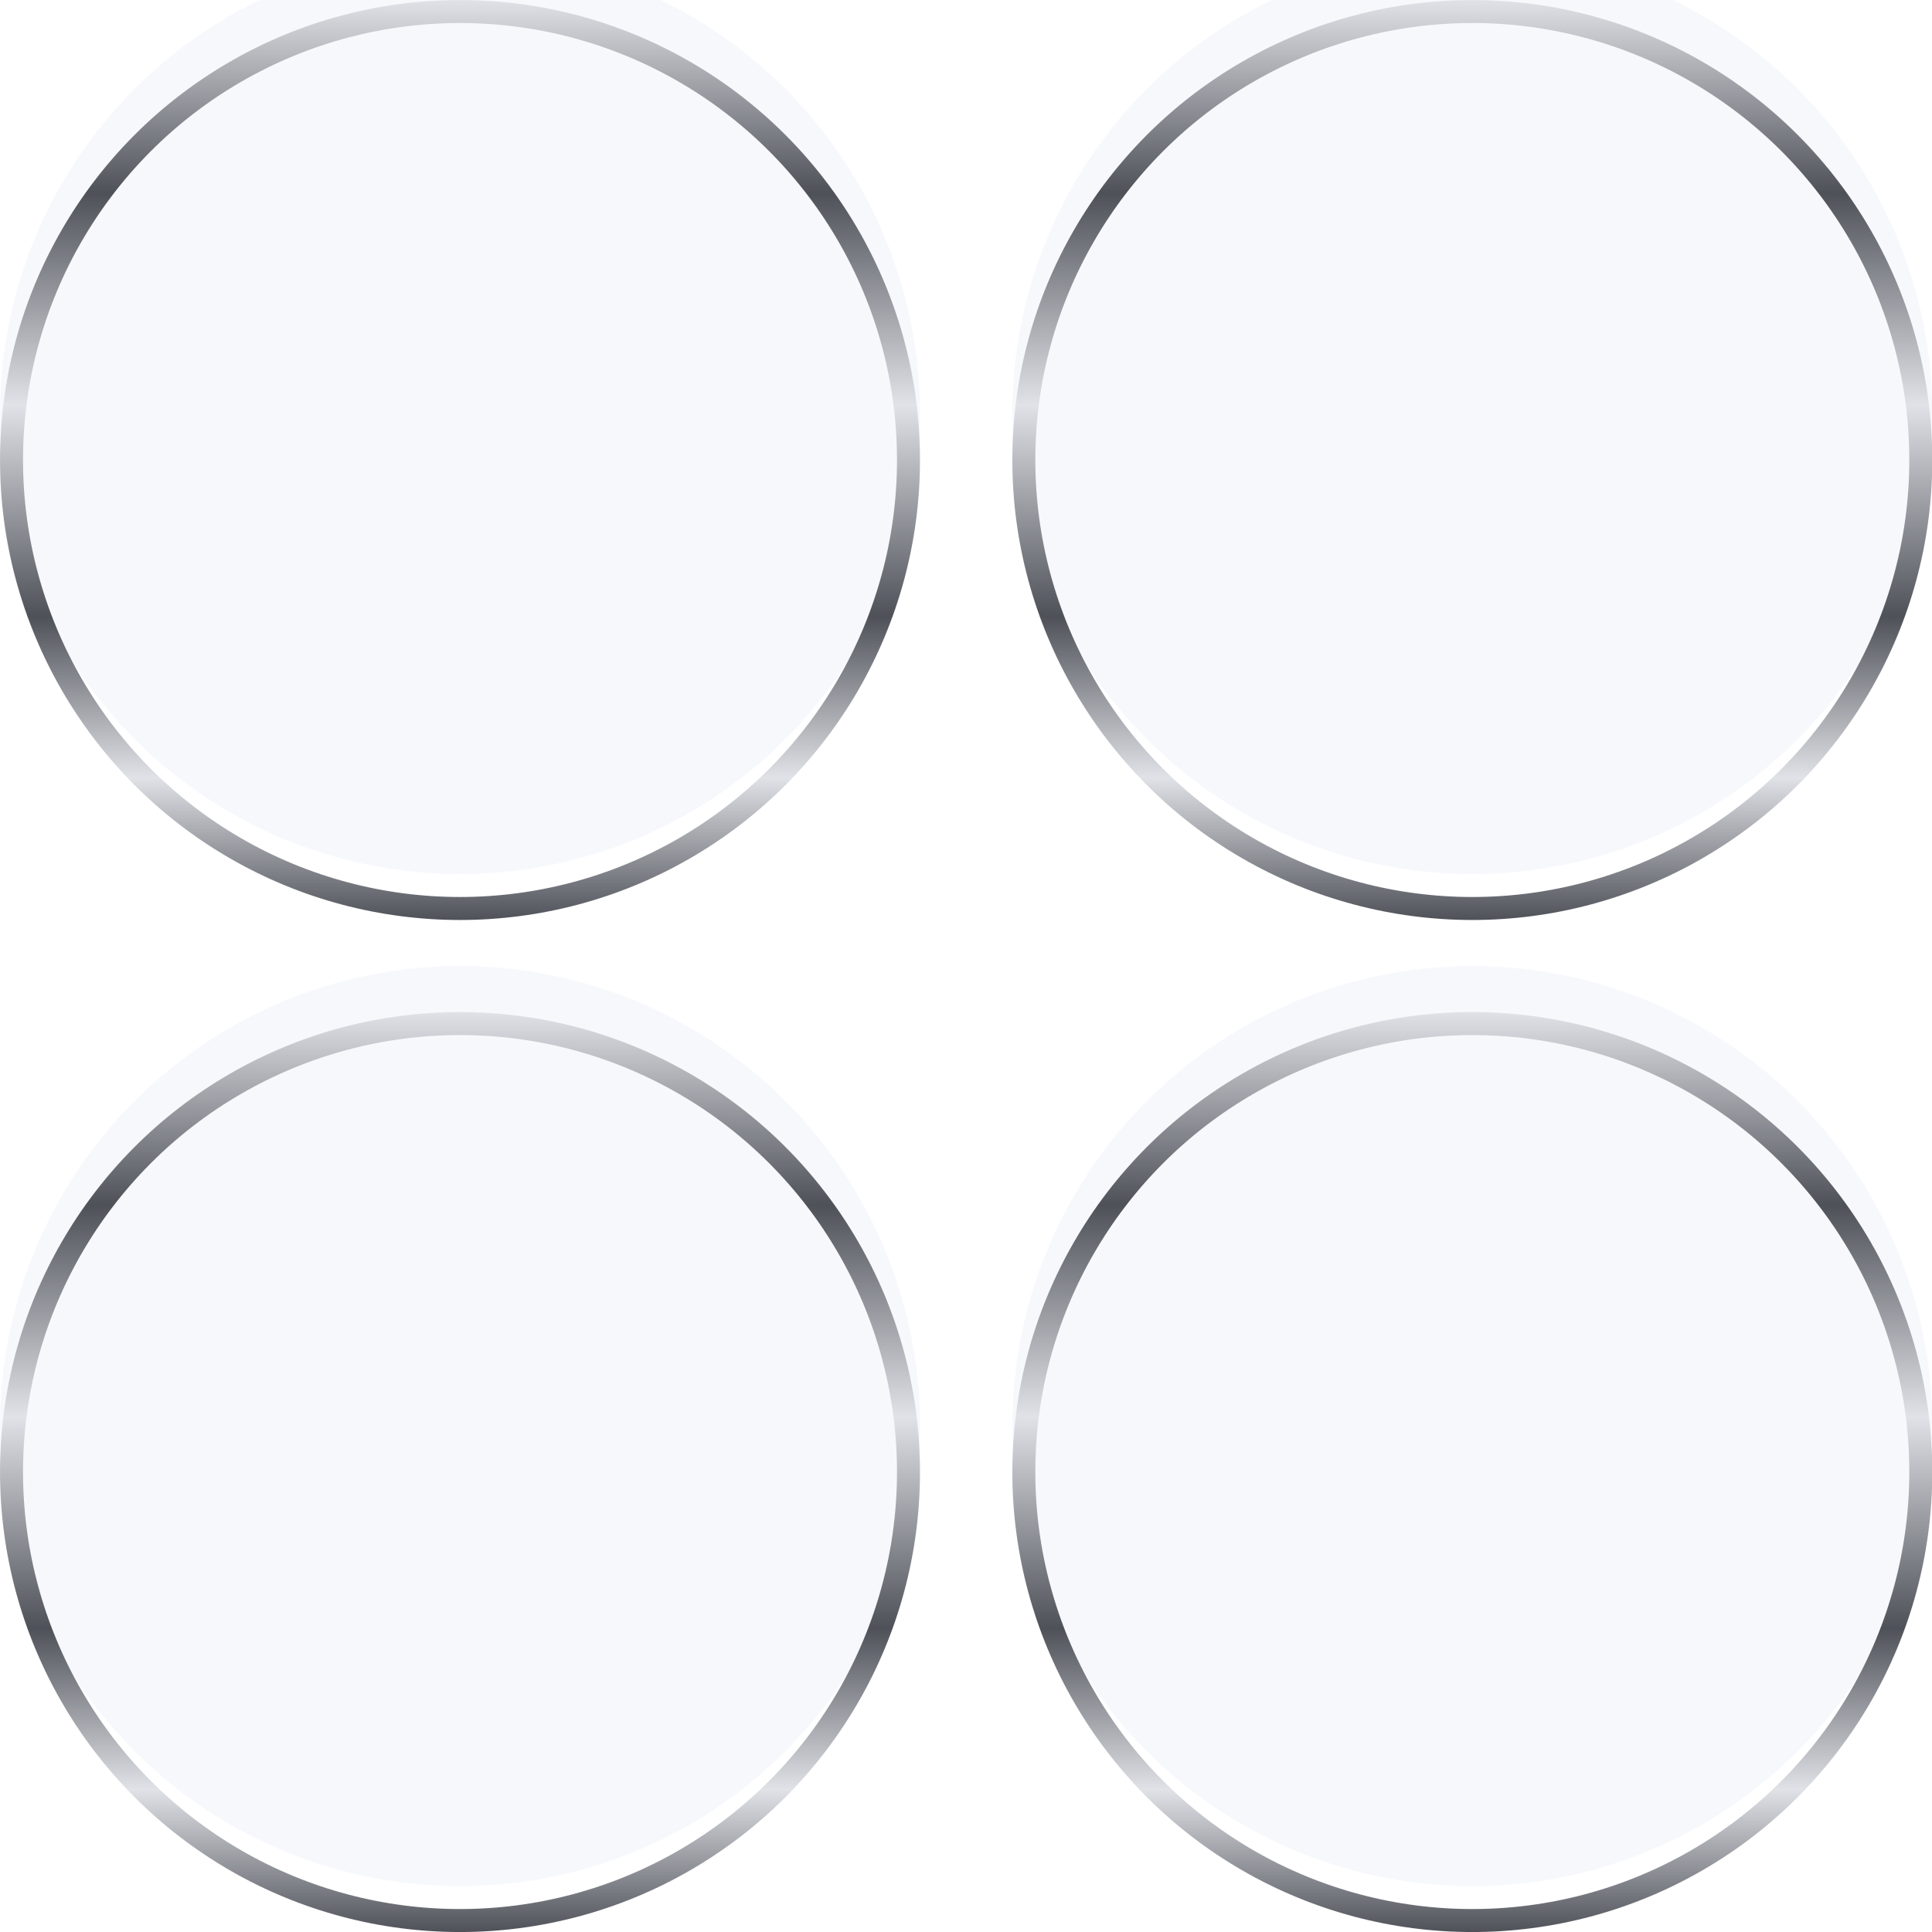
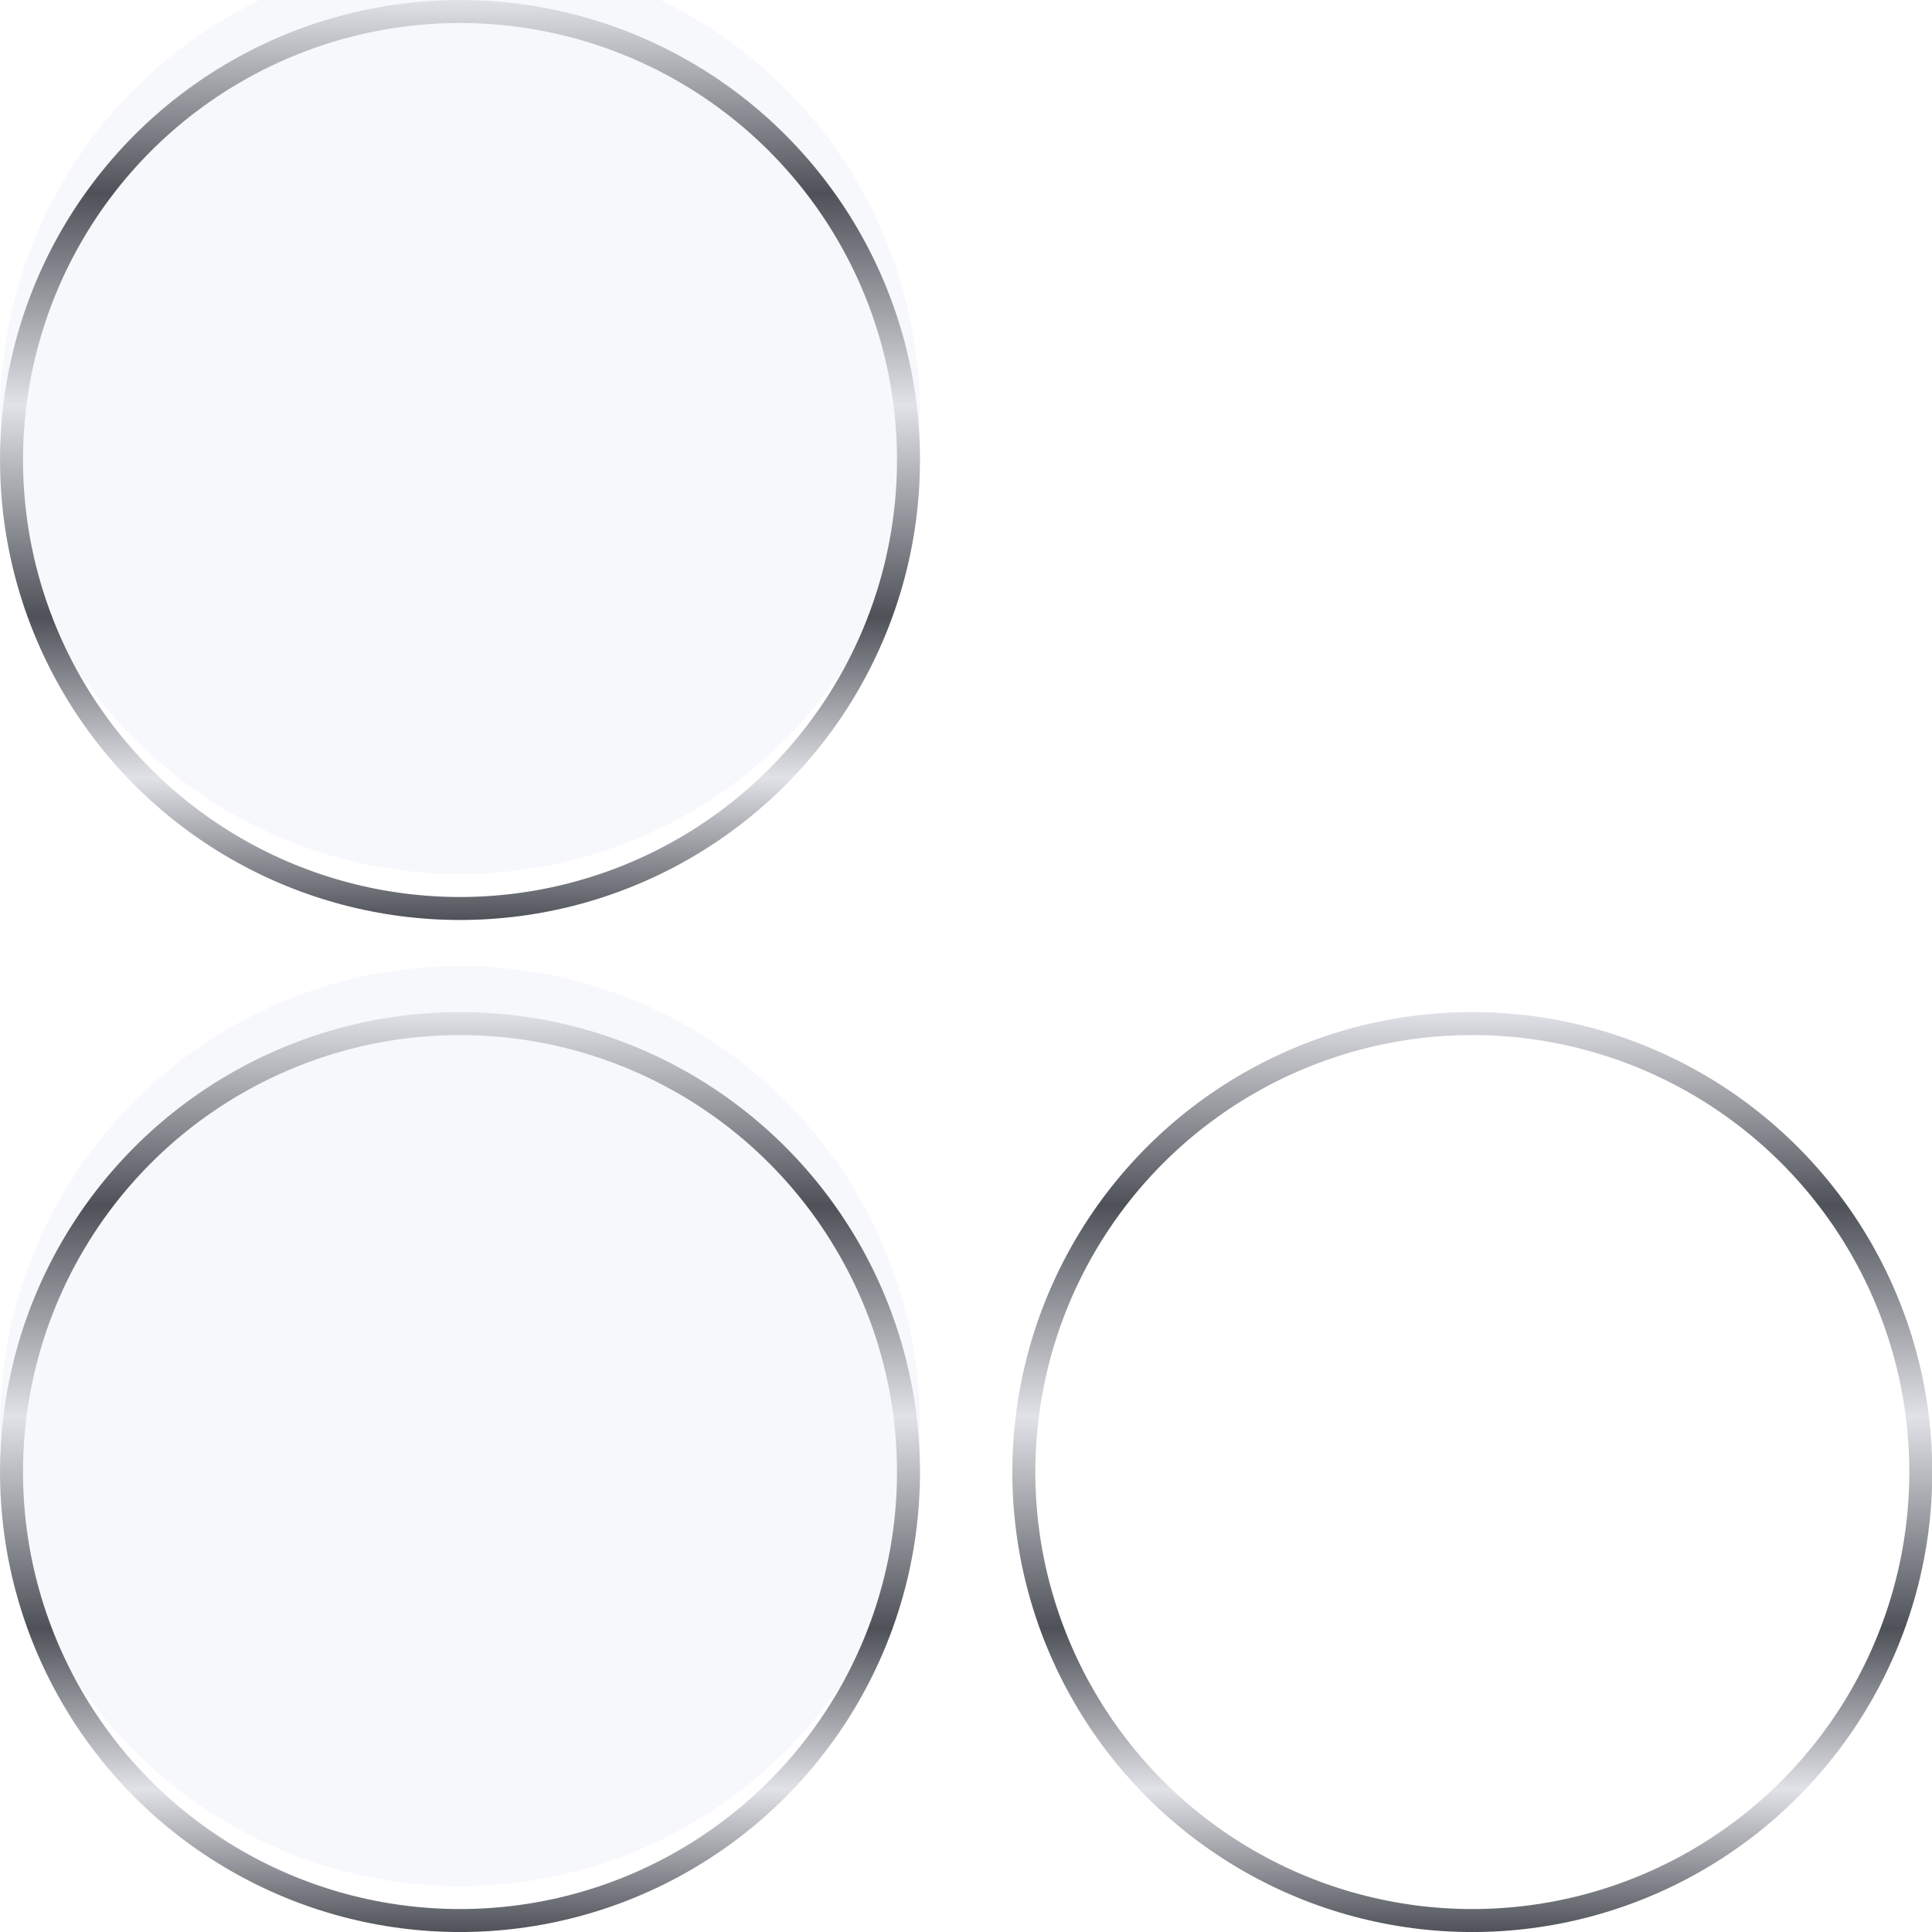
<svg xmlns="http://www.w3.org/2000/svg" width="30" height="30" viewBox="0 0 30 30" fill="none">
  <g filter="url(#filter0_i_2459_34763)">
    <circle cx="7.143" cy="7.143" r="7.143" fill="#EFF3FA" fill-opacity="0.5" />
  </g>
  <circle cx="7.143" cy="7.143" r="6.964" stroke="url(#paint0_linear_2459_34763)" stroke-width="0.357" />
  <g filter="url(#filter1_i_2459_34763)">
-     <circle cx="22.862" cy="7.143" r="7.143" fill="#EFF3FA" fill-opacity="0.5" />
-   </g>
-   <circle cx="22.862" cy="7.143" r="6.964" stroke="url(#paint1_linear_2459_34763)" stroke-width="0.357" />
+     </g>
  <g filter="url(#filter2_i_2459_34763)">
    <circle cx="7.143" cy="22.858" r="7.143" fill="#EFF3FA" fill-opacity="0.5" />
  </g>
  <circle cx="7.143" cy="22.858" r="6.964" stroke="url(#paint2_linear_2459_34763)" stroke-width="0.357" />
  <g filter="url(#filter3_i_2459_34763)">
-     <circle cx="22.862" cy="22.858" r="7.143" fill="#EFF3FA" fill-opacity="0.5" />
-   </g>
+     </g>
  <circle cx="22.862" cy="22.858" r="6.964" stroke="url(#paint3_linear_2459_34763)" stroke-width="0.357" />
  <defs>
    <filter id="filter0_i_2459_34763" x="0" y="-0.714" width="14.289" height="15" filterUnits="userSpaceOnUse" color-interpolation-filters="sRGB">
      <feFlood flood-opacity="0" result="BackgroundImageFix" />
      <feBlend mode="normal" in="SourceGraphic" in2="BackgroundImageFix" result="shape" />
      <feColorMatrix in="SourceAlpha" type="matrix" values="0 0 0 0 0 0 0 0 0 0 0 0 0 0 0 0 0 0 127 0" result="hardAlpha" />
      <feOffset dy="-0.714" />
      <feGaussianBlur stdDeviation="0.714" />
      <feComposite in2="hardAlpha" operator="arithmetic" k2="-1" k3="1" />
      <feColorMatrix type="matrix" values="0 0 0 0 0.384 0 0 0 0 0.397 0 0 0 0 0.432 0 0 0 0.55 0" />
      <feBlend mode="normal" in2="shape" result="effect1_innerShadow_2459_34763" />
    </filter>
    <filter id="filter1_i_2459_34763" x="15.719" y="-0.714" width="14.289" height="15" filterUnits="userSpaceOnUse" color-interpolation-filters="sRGB">
      <feFlood flood-opacity="0" result="BackgroundImageFix" />
      <feBlend mode="normal" in="SourceGraphic" in2="BackgroundImageFix" result="shape" />
      <feColorMatrix in="SourceAlpha" type="matrix" values="0 0 0 0 0 0 0 0 0 0 0 0 0 0 0 0 0 0 127 0" result="hardAlpha" />
      <feOffset dy="-0.714" />
      <feGaussianBlur stdDeviation="0.714" />
      <feComposite in2="hardAlpha" operator="arithmetic" k2="-1" k3="1" />
      <feColorMatrix type="matrix" values="0 0 0 0 0.384 0 0 0 0 0.397 0 0 0 0 0.432 0 0 0 0.55 0" />
      <feBlend mode="normal" in2="shape" result="effect1_innerShadow_2459_34763" />
    </filter>
    <filter id="filter2_i_2459_34763" x="0" y="15.001" width="14.289" height="15" filterUnits="userSpaceOnUse" color-interpolation-filters="sRGB">
      <feFlood flood-opacity="0" result="BackgroundImageFix" />
      <feBlend mode="normal" in="SourceGraphic" in2="BackgroundImageFix" result="shape" />
      <feColorMatrix in="SourceAlpha" type="matrix" values="0 0 0 0 0 0 0 0 0 0 0 0 0 0 0 0 0 0 127 0" result="hardAlpha" />
      <feOffset dy="-0.714" />
      <feGaussianBlur stdDeviation="0.714" />
      <feComposite in2="hardAlpha" operator="arithmetic" k2="-1" k3="1" />
      <feColorMatrix type="matrix" values="0 0 0 0 0.384 0 0 0 0 0.397 0 0 0 0 0.432 0 0 0 0.55 0" />
      <feBlend mode="normal" in2="shape" result="effect1_innerShadow_2459_34763" />
    </filter>
    <filter id="filter3_i_2459_34763" x="15.719" y="15.001" width="14.289" height="15" filterUnits="userSpaceOnUse" color-interpolation-filters="sRGB">
      <feFlood flood-opacity="0" result="BackgroundImageFix" />
      <feBlend mode="normal" in="SourceGraphic" in2="BackgroundImageFix" result="shape" />
      <feColorMatrix in="SourceAlpha" type="matrix" values="0 0 0 0 0 0 0 0 0 0 0 0 0 0 0 0 0 0 127 0" result="hardAlpha" />
      <feOffset dy="-0.714" />
      <feGaussianBlur stdDeviation="0.714" />
      <feComposite in2="hardAlpha" operator="arithmetic" k2="-1" k3="1" />
      <feColorMatrix type="matrix" values="0 0 0 0 0.384 0 0 0 0 0.397 0 0 0 0 0.432 0 0 0 0.55 0" />
      <feBlend mode="normal" in2="shape" result="effect1_innerShadow_2459_34763" />
    </filter>
    <linearGradient id="paint0_linear_2459_34763" x1="7.143" y1="0" x2="7.143" y2="14.286" gradientUnits="userSpaceOnUse">
      <stop stop-color="#E0E2E7" />
      <stop offset="0.21" stop-color="#4F5159" />
      <stop offset="0.44" stop-color="#E0E2E7" />
      <stop offset="0.67" stop-color="#4F5159" />
      <stop offset="0.845" stop-color="#E0E2E7" />
      <stop offset="1" stop-color="#4F5159" />
    </linearGradient>
    <linearGradient id="paint1_linear_2459_34763" x1="22.862" y1="0" x2="22.862" y2="14.286" gradientUnits="userSpaceOnUse">
      <stop stop-color="#E0E2E7" />
      <stop offset="0.21" stop-color="#4F5159" />
      <stop offset="0.44" stop-color="#E0E2E7" />
      <stop offset="0.67" stop-color="#4F5159" />
      <stop offset="0.845" stop-color="#E0E2E7" />
      <stop offset="1" stop-color="#4F5159" />
    </linearGradient>
    <linearGradient id="paint2_linear_2459_34763" x1="7.143" y1="15.715" x2="7.143" y2="30.001" gradientUnits="userSpaceOnUse">
      <stop stop-color="#E0E2E7" />
      <stop offset="0.21" stop-color="#4F5159" />
      <stop offset="0.44" stop-color="#E0E2E7" />
      <stop offset="0.67" stop-color="#4F5159" />
      <stop offset="0.845" stop-color="#E0E2E7" />
      <stop offset="1" stop-color="#4F5159" />
    </linearGradient>
    <linearGradient id="paint3_linear_2459_34763" x1="22.862" y1="15.715" x2="22.862" y2="30.001" gradientUnits="userSpaceOnUse">
      <stop stop-color="#E0E2E7" />
      <stop offset="0.21" stop-color="#4F5159" />
      <stop offset="0.44" stop-color="#E0E2E7" />
      <stop offset="0.67" stop-color="#4F5159" />
      <stop offset="0.845" stop-color="#E0E2E7" />
      <stop offset="1" stop-color="#4F5159" />
    </linearGradient>
  </defs>
</svg>